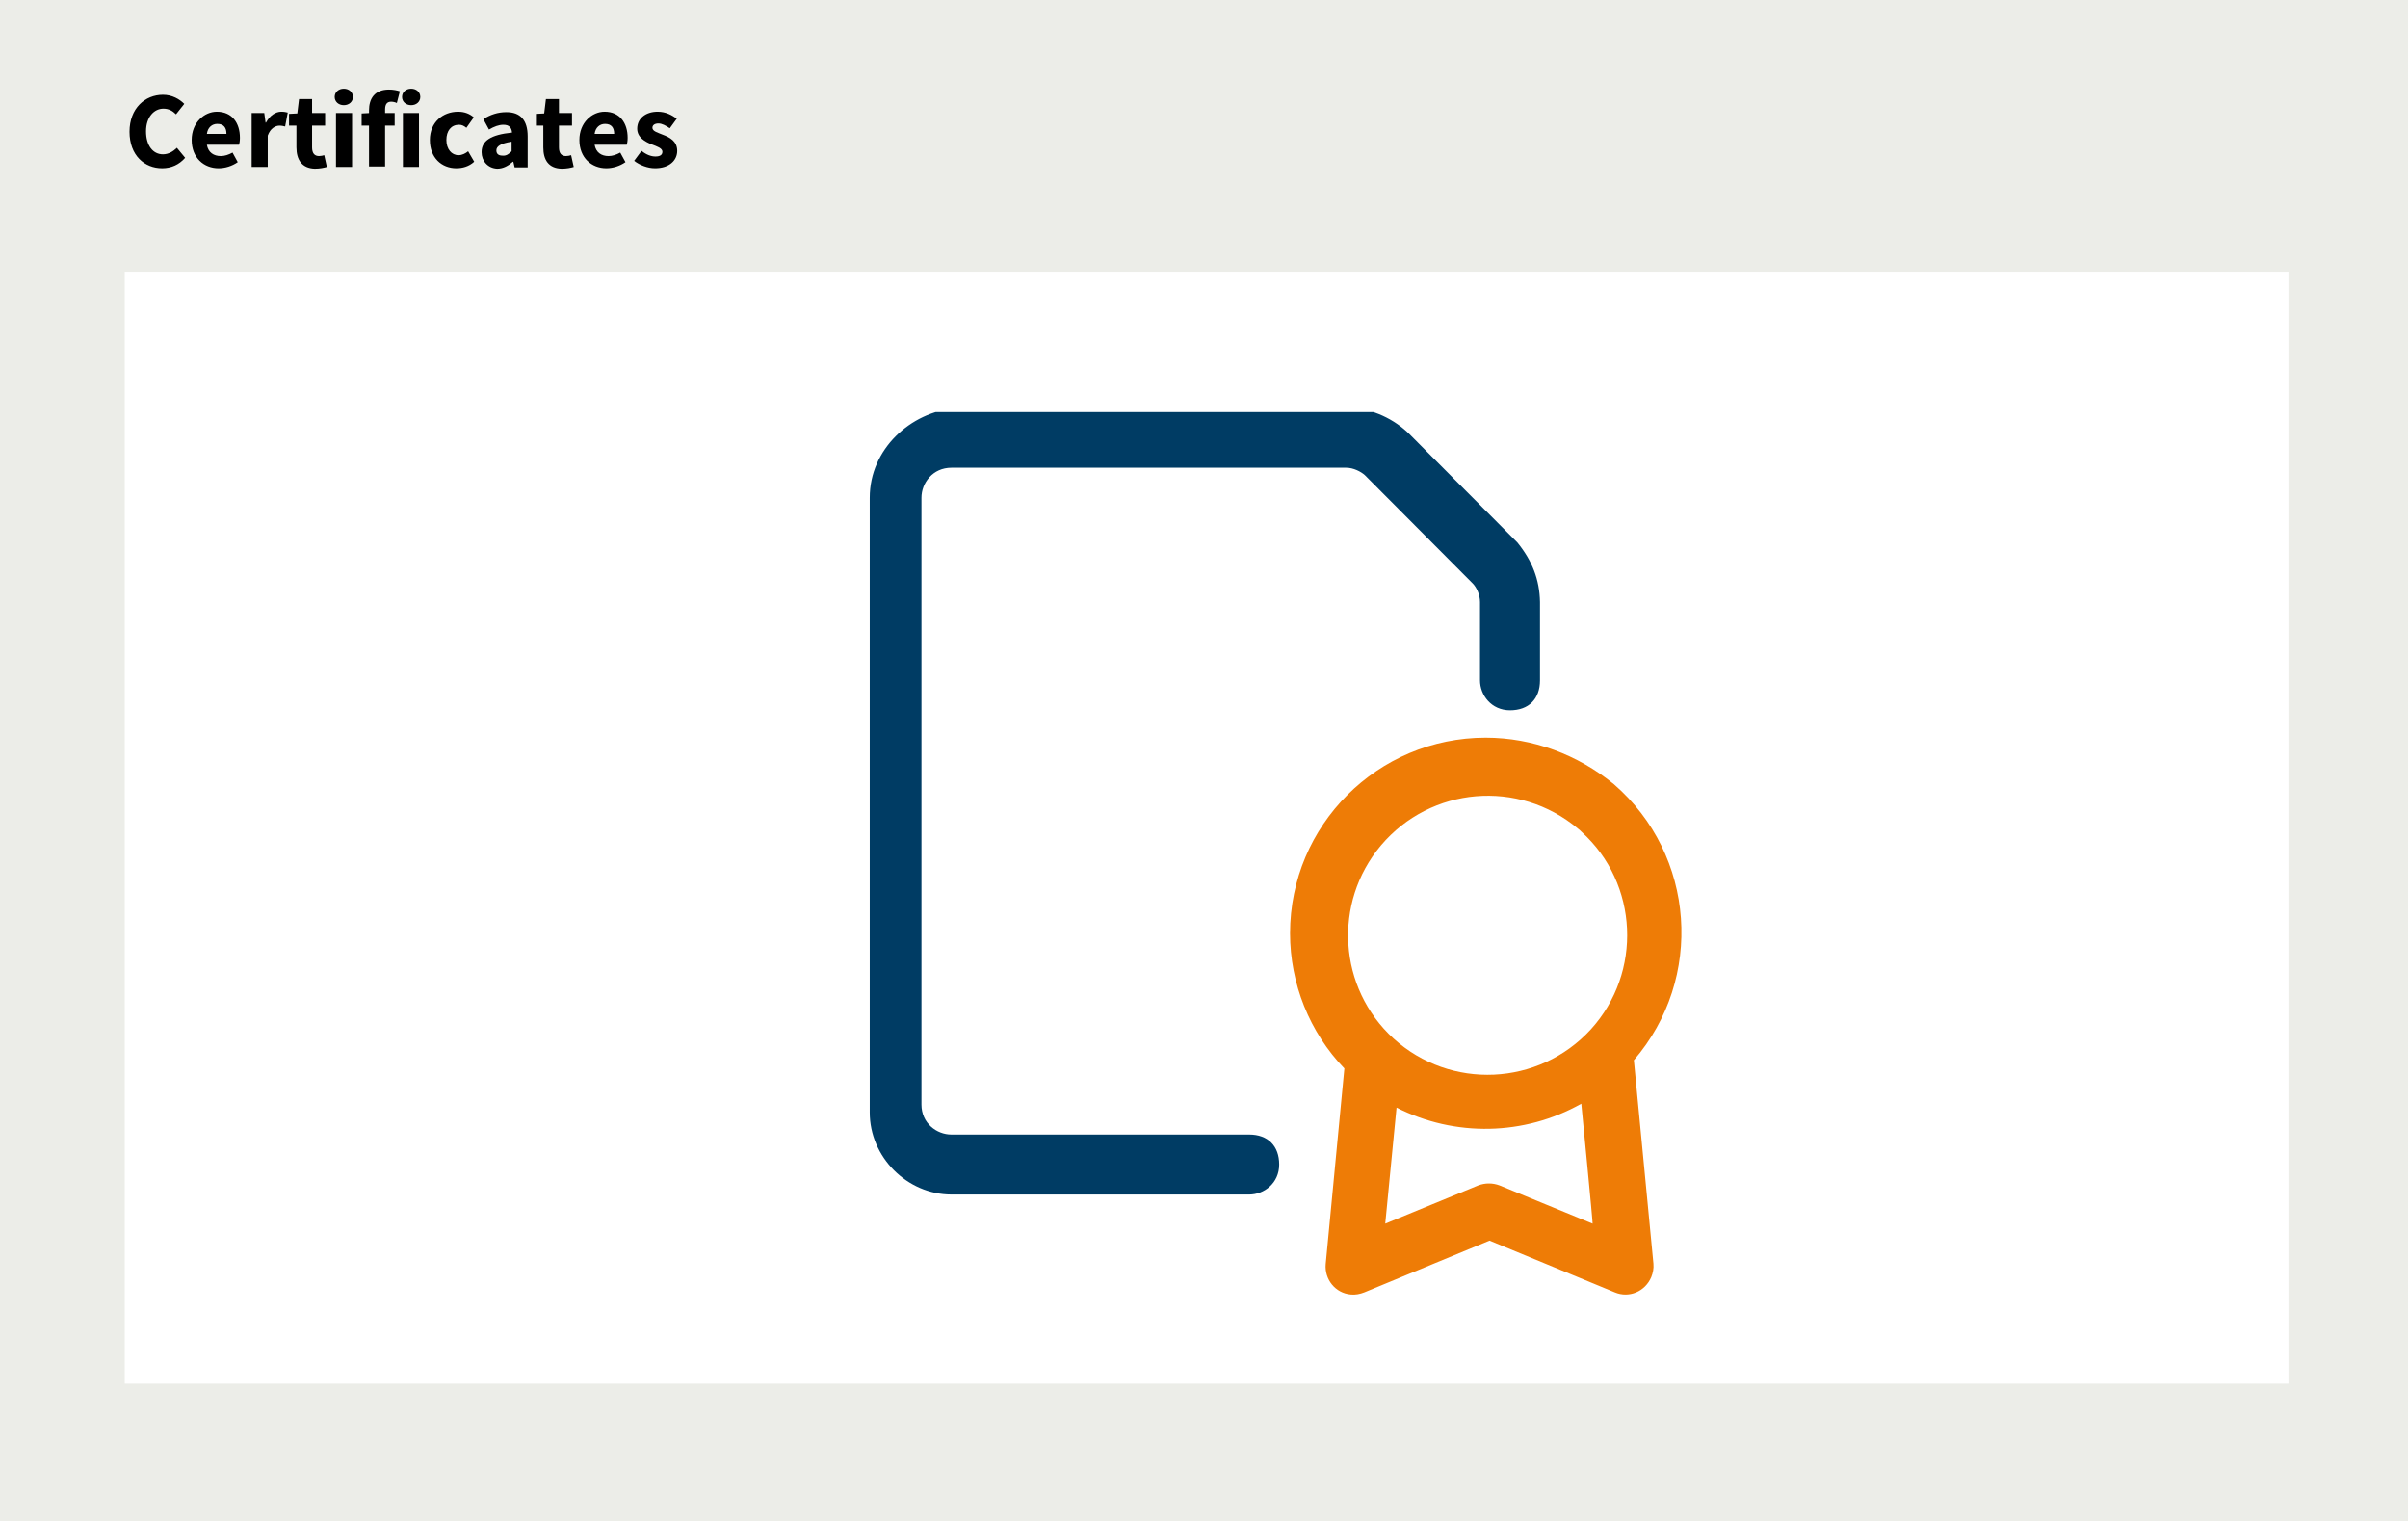
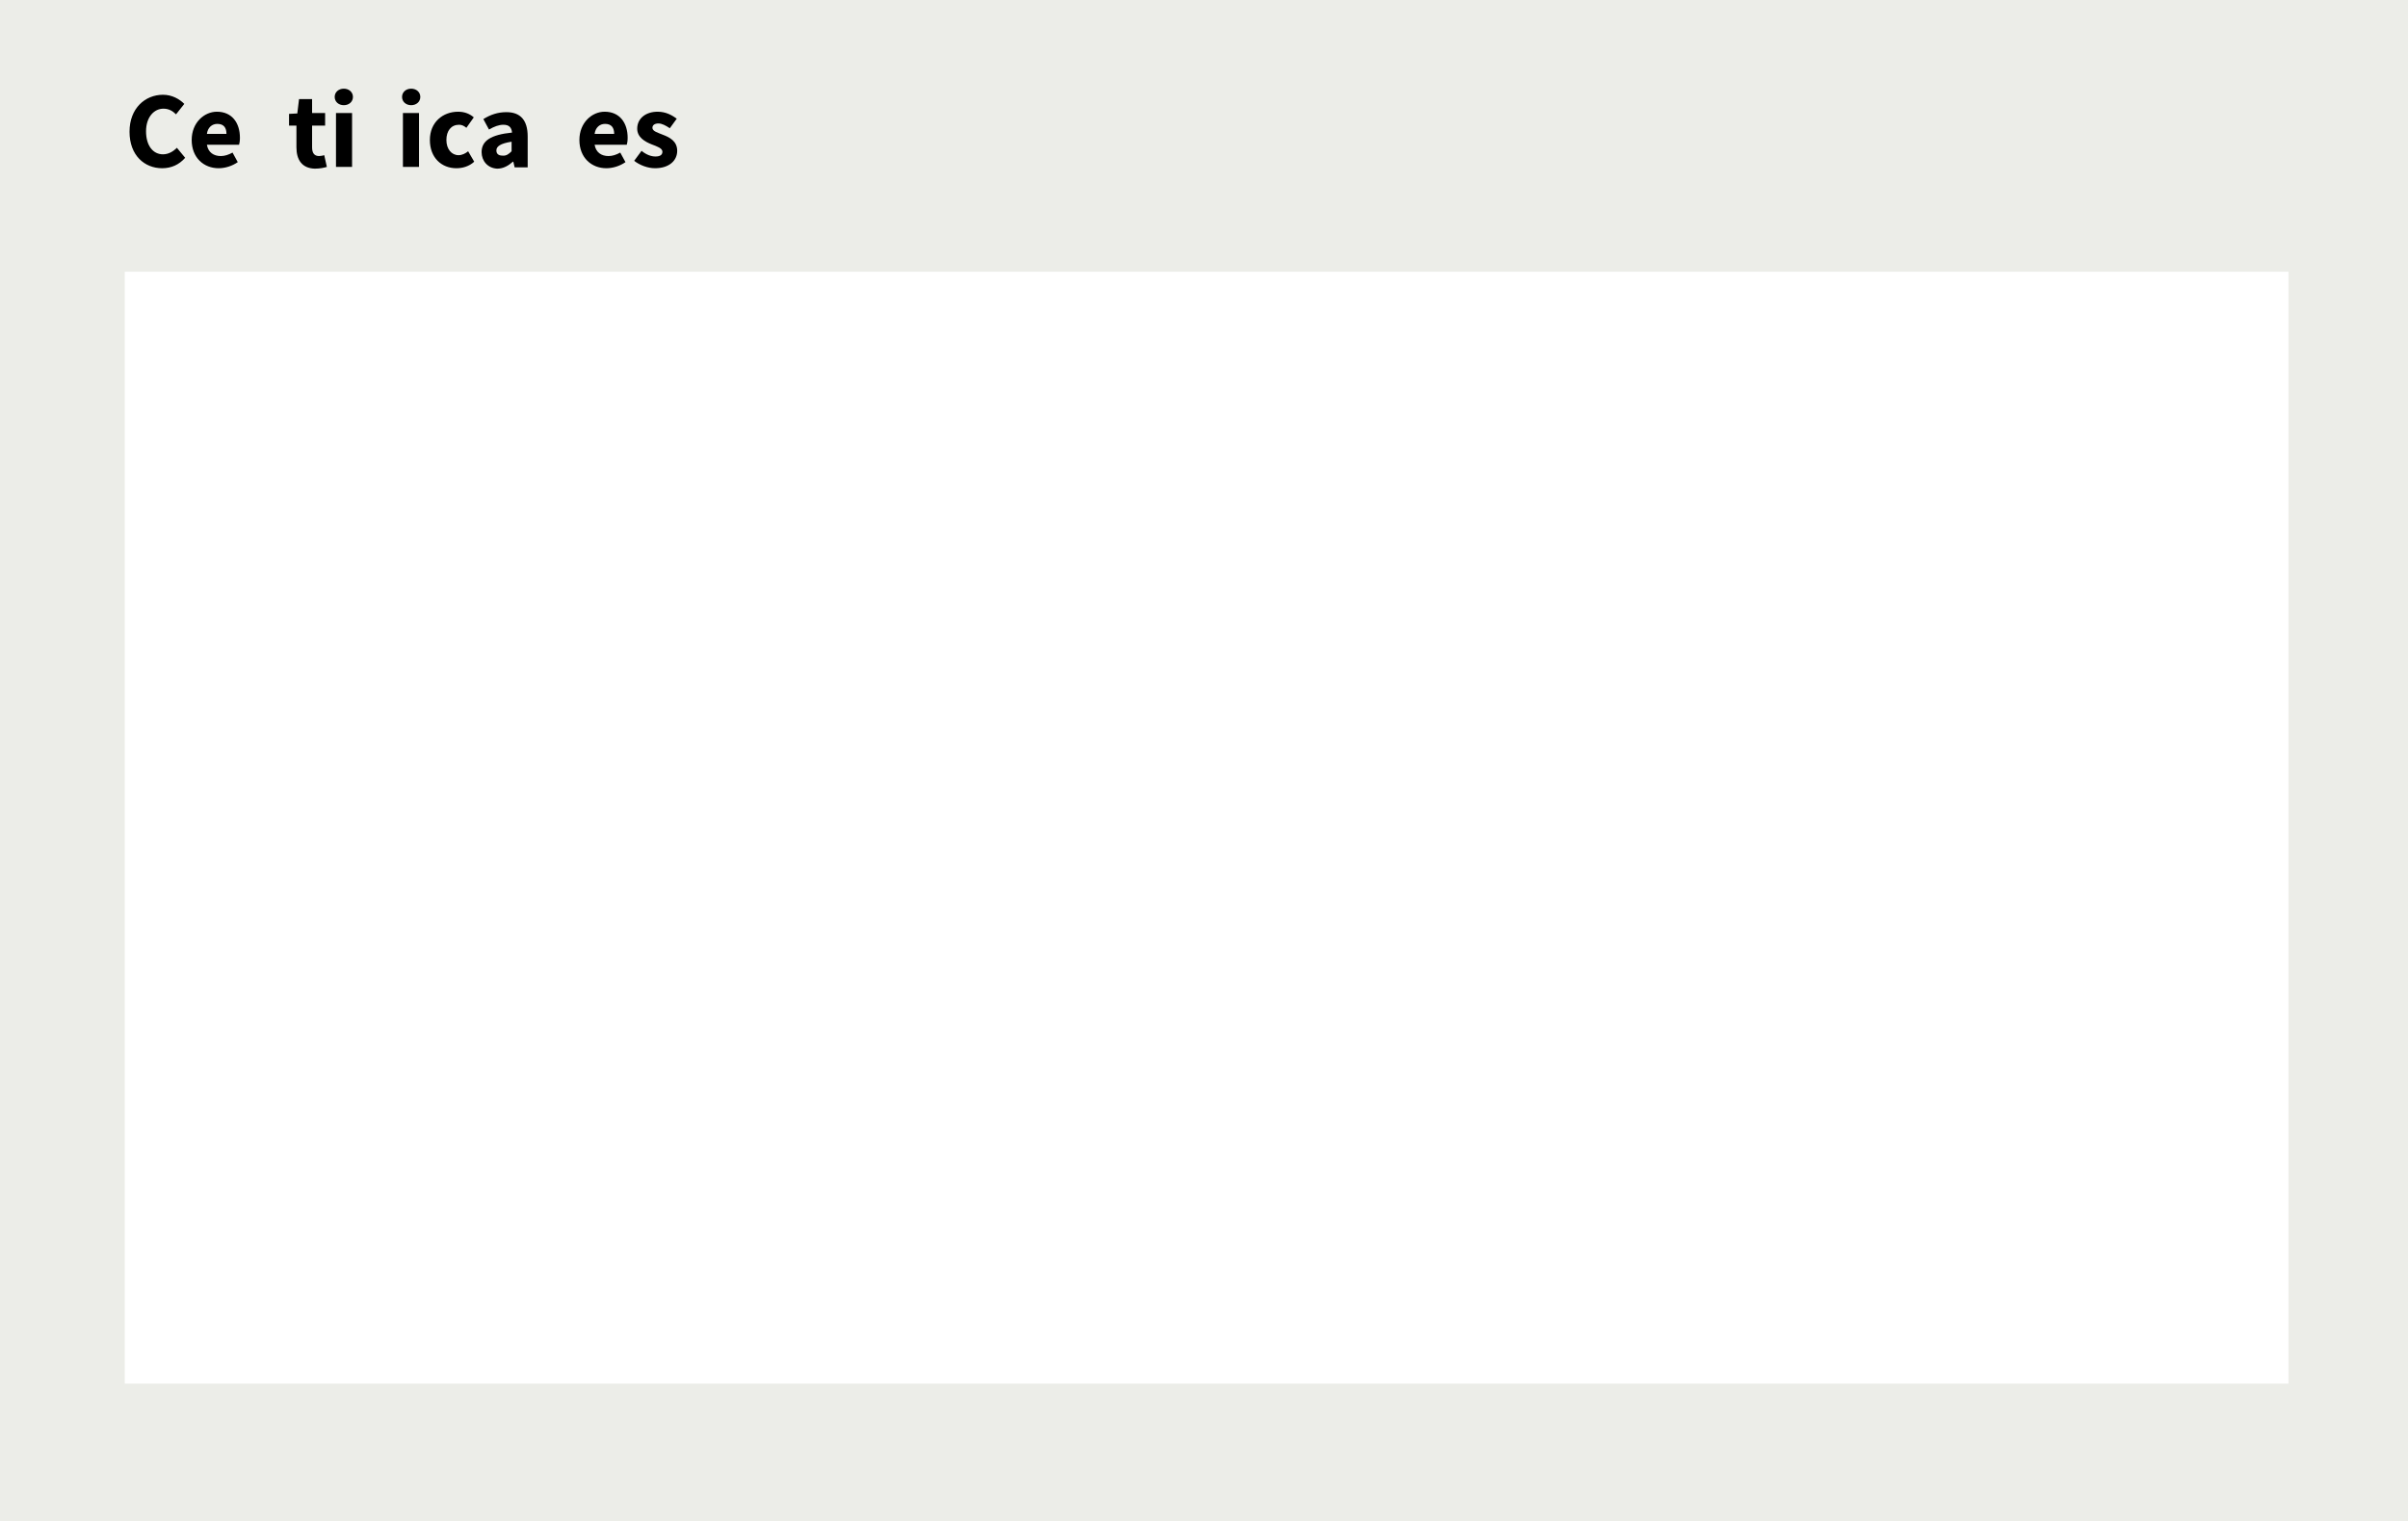
<svg xmlns="http://www.w3.org/2000/svg" xmlns:xlink="http://www.w3.org/1999/xlink" version="1.1" id="Ebene_1" x="0px" y="0px" viewBox="0 0 554 350" style="enable-background:new 0 0 554 350;" xml:space="preserve">
  <style type="text/css">
	.st0{fill-rule:evenodd;clip-rule:evenodd;fill:#ECEDE8;}
	.st1{fill-rule:evenodd;clip-rule:evenodd;fill:#FFFFFF;}
	.st2{clip-path:url(#SVGID_2_);}
	.st3{fill-rule:evenodd;clip-rule:evenodd;fill:#EE7C06;}
	.st4{fill:#003C64;}
</style>
  <rect x="0" y="0" class="st0" width="554" height="350" />
  <g id="HILFSLINIEN">
</g>
  <g>
    <g>
      <path d="M29.8,30.3c0-5.4,3.6-8.5,7.7-8.5c2.1,0,3.8,1,4.9,2.1l-1.9,2.4c-0.8-0.8-1.7-1.3-2.9-1.3c-2.2,0-4,2-4,5.2    c0,3.3,1.6,5.3,3.9,5.3c1.3,0,2.4-0.7,3.2-1.5l1.9,2.3c-1.4,1.6-3.2,2.4-5.3,2.4C33.3,38.7,29.8,35.8,29.8,30.3z" />
      <path d="M44.1,32.2c0-4,2.9-6.5,5.8-6.5c3.5,0,5.3,2.6,5.3,6c0,0.7-0.1,1.3-0.2,1.6h-7.4c0.3,1.8,1.6,2.6,3.2,2.6    c0.9,0,1.8-0.3,2.7-0.8l1.2,2.2c-1.3,0.9-2.9,1.4-4.4,1.4C46.9,38.7,44.1,36.3,44.1,32.2z M52.1,30.8c0-1.4-0.6-2.3-2.1-2.3    c-1.2,0-2.2,0.8-2.4,2.3H52.1z" />
-       <path d="M57.8,26h3l0.3,2.2h0.1c0.9-1.7,2.3-2.5,3.5-2.5c0.7,0,1.1,0.1,1.5,0.2l-0.6,3.2c-0.4-0.1-0.8-0.2-1.3-0.2    c-0.9,0-2.1,0.6-2.7,2.3v7.2h-3.7V26z" />
      <path d="M68.2,33.9v-5h-1.7v-2.7l1.9-0.1l0.4-3.3h3V26h3v2.9h-3v5c0,1.4,0.6,2,1.6,2c0.4,0,0.9-0.1,1.2-0.2l0.6,2.7    c-0.7,0.2-1.6,0.4-2.8,0.4C69.5,38.7,68.2,36.8,68.2,33.9z" />
      <path d="M77,22.3c0-1.1,0.9-1.9,2.1-1.9s2.1,0.8,2.1,1.9c0,1.1-0.9,1.9-2.1,1.9S77,23.4,77,22.3z M77.3,26H81v12.4h-3.7V26z" />
-       <path d="M83.2,26.1l1.9-0.1h5.7v2.9h-7.6V26.1z M84.9,25.4c0-2.6,1.2-4.8,4.6-4.8c1,0,1.9,0.2,2.5,0.4l-0.7,2.7    c-0.4-0.2-0.9-0.3-1.3-0.3c-0.9,0-1.4,0.5-1.4,1.8v13.1h-3.7V25.4z" />
      <path d="M92.5,22.3c0-1.1,0.9-1.9,2.1-1.9s2.1,0.8,2.1,1.9c0,1.1-0.9,1.9-2.1,1.9S92.5,23.4,92.5,22.3z M92.7,26h3.7v12.4h-3.7V26    z" />
      <path d="M98.9,32.2c0-4.1,3-6.5,6.5-6.5c1.5,0,2.7,0.5,3.6,1.3l-1.7,2.4c-0.6-0.5-1.1-0.7-1.7-0.7c-1.8,0-2.9,1.4-2.9,3.5    s1.2,3.5,2.8,3.5c0.8,0,1.6-0.4,2.2-0.9l1.4,2.4c-1.2,1.1-2.7,1.5-4.1,1.5C101.6,38.7,98.9,36.3,98.9,32.2z" />
      <path d="M110.8,35c0-2.6,2.1-4,7-4.5c-0.1-1.1-0.6-1.8-2-1.8c-1,0-2.1,0.4-3.3,1.1l-1.3-2.4c1.6-1,3.3-1.6,5.3-1.6    c3.2,0,4.9,1.8,4.9,5.6v7.1h-3l-0.3-1.3h-0.1c-1,0.9-2.2,1.6-3.6,1.6C112.2,38.7,110.8,37,110.8,35z M117.7,34.8v-2.2    c-2.6,0.4-3.5,1.1-3.5,2c0,0.8,0.5,1.2,1.4,1.2C116.5,35.9,117.1,35.4,117.7,34.8z" />
-       <path d="M125,33.9v-5h-1.7v-2.7l1.9-0.1l0.4-3.3h3V26h3v2.9h-3v5c0,1.4,0.6,2,1.6,2c0.4,0,0.9-0.1,1.2-0.2l0.6,2.7    c-0.7,0.2-1.6,0.4-2.8,0.4C126.2,38.7,125,36.8,125,33.9z" />
      <path d="M133.3,32.2c0-4,2.9-6.5,5.8-6.5c3.5,0,5.3,2.6,5.3,6c0,0.7-0.1,1.3-0.2,1.6h-7.4c0.3,1.8,1.6,2.6,3.2,2.6    c0.9,0,1.8-0.3,2.7-0.8l1.2,2.2c-1.3,0.9-2.9,1.4-4.4,1.4C136.1,38.7,133.3,36.3,133.3,32.2z M141.3,30.8c0-1.4-0.6-2.3-2.1-2.3    c-1.2,0-2.2,0.8-2.4,2.3H141.3z" />
      <path d="M145.9,37l1.7-2.3c1.1,0.9,2.2,1.3,3.2,1.3c1.1,0,1.6-0.4,1.6-1.1c0-0.8-1.2-1.2-2.5-1.7c-1.5-0.6-3.3-1.6-3.3-3.6    c0-2.3,1.9-3.9,4.7-3.9c1.9,0,3.3,0.8,4.4,1.6l-1.6,2.2c-0.9-0.6-1.8-1.1-2.6-1.1c-0.9,0-1.4,0.4-1.4,1c0,0.8,1.2,1.1,2.4,1.6    c1.6,0.6,3.3,1.5,3.3,3.7c0,2.2-1.8,4-5.1,4C149,38.7,147.2,38,145.9,37z" />
    </g>
  </g>
  <rect x="28.7" y="62.5" class="st1" width="497.8" height="255.8" />
  <g>
    <defs>
-       <rect id="SVGID_1_" x="181.2" y="94.8" width="205.6" height="205.7" />
-     </defs>
+       </defs>
    <clipPath id="SVGID_2_">
      <use xlink:href="#SVGID_1_" style="overflow:visible;" />
    </clipPath>
    <g class="st2">
-       <path class="st3" d="M341.8,169.7c-24.8,0-45,20.1-45,45c0,11.6,4.5,22.8,12.5,31.1l-4.3,45c-0.3,3.5,2.2,6.7,5.8,7    c1,0.1,2.1-0.1,3.1-0.5l28.8-11.9l28.8,11.9c3.3,1.4,7-0.2,8.4-3.5c0.4-1,0.6-2,0.5-3.1l-4.5-46.8c16.2-18.8,14.2-47.2-4.6-63.5    C363,173.6,352.6,169.7,341.8,169.7z M363.8,253.9c-13.1,7.4-29.1,7.7-42.5,0.9l-2.6,26.7l21.4-8.8c1.6-0.6,3.3-0.6,4.9,0    l21.4,8.8C366.5,281.5,363.8,253.9,363.8,253.9z M320.6,238.9c13.1,11.9,33.4,11,45.4-2.1c11.9-13.1,11-33.5-2.1-45.4    c-0.3-0.3-0.6-0.6-0.9-0.8c-13.6-11.4-33.8-9.7-45.3,3.9C306.6,207.7,307.9,227.3,320.6,238.9z" />
      <path class="st4" d="M349.1,124.8l-24.8-24.9c-3.4-3.4-8.6-6-13.7-6h-90.8c-10.3,0.9-19.7,9.4-19.7,20.6v141.4    c0,10.3,8.6,18.9,18.8,18.9h68.5c3.4,0,6.9-2.6,6.9-6.9s-2.6-6.9-6.9-6.9h-68.5c-3.4,0-6.9-2.6-6.9-6.9V114.5    c0-3.4,2.6-6.9,6.9-6.9h90.8c1.7,0,3.4,0.9,4.3,1.7l24.8,24.9c0.9,0.9,1.7,2.6,1.7,4.3v18c0,3.4,2.6,6.9,6.9,6.9s6.9-2.6,6.9-6.9    v-18C354.2,133.3,352.5,129,349.1,124.8z" />
    </g>
  </g>
</svg>